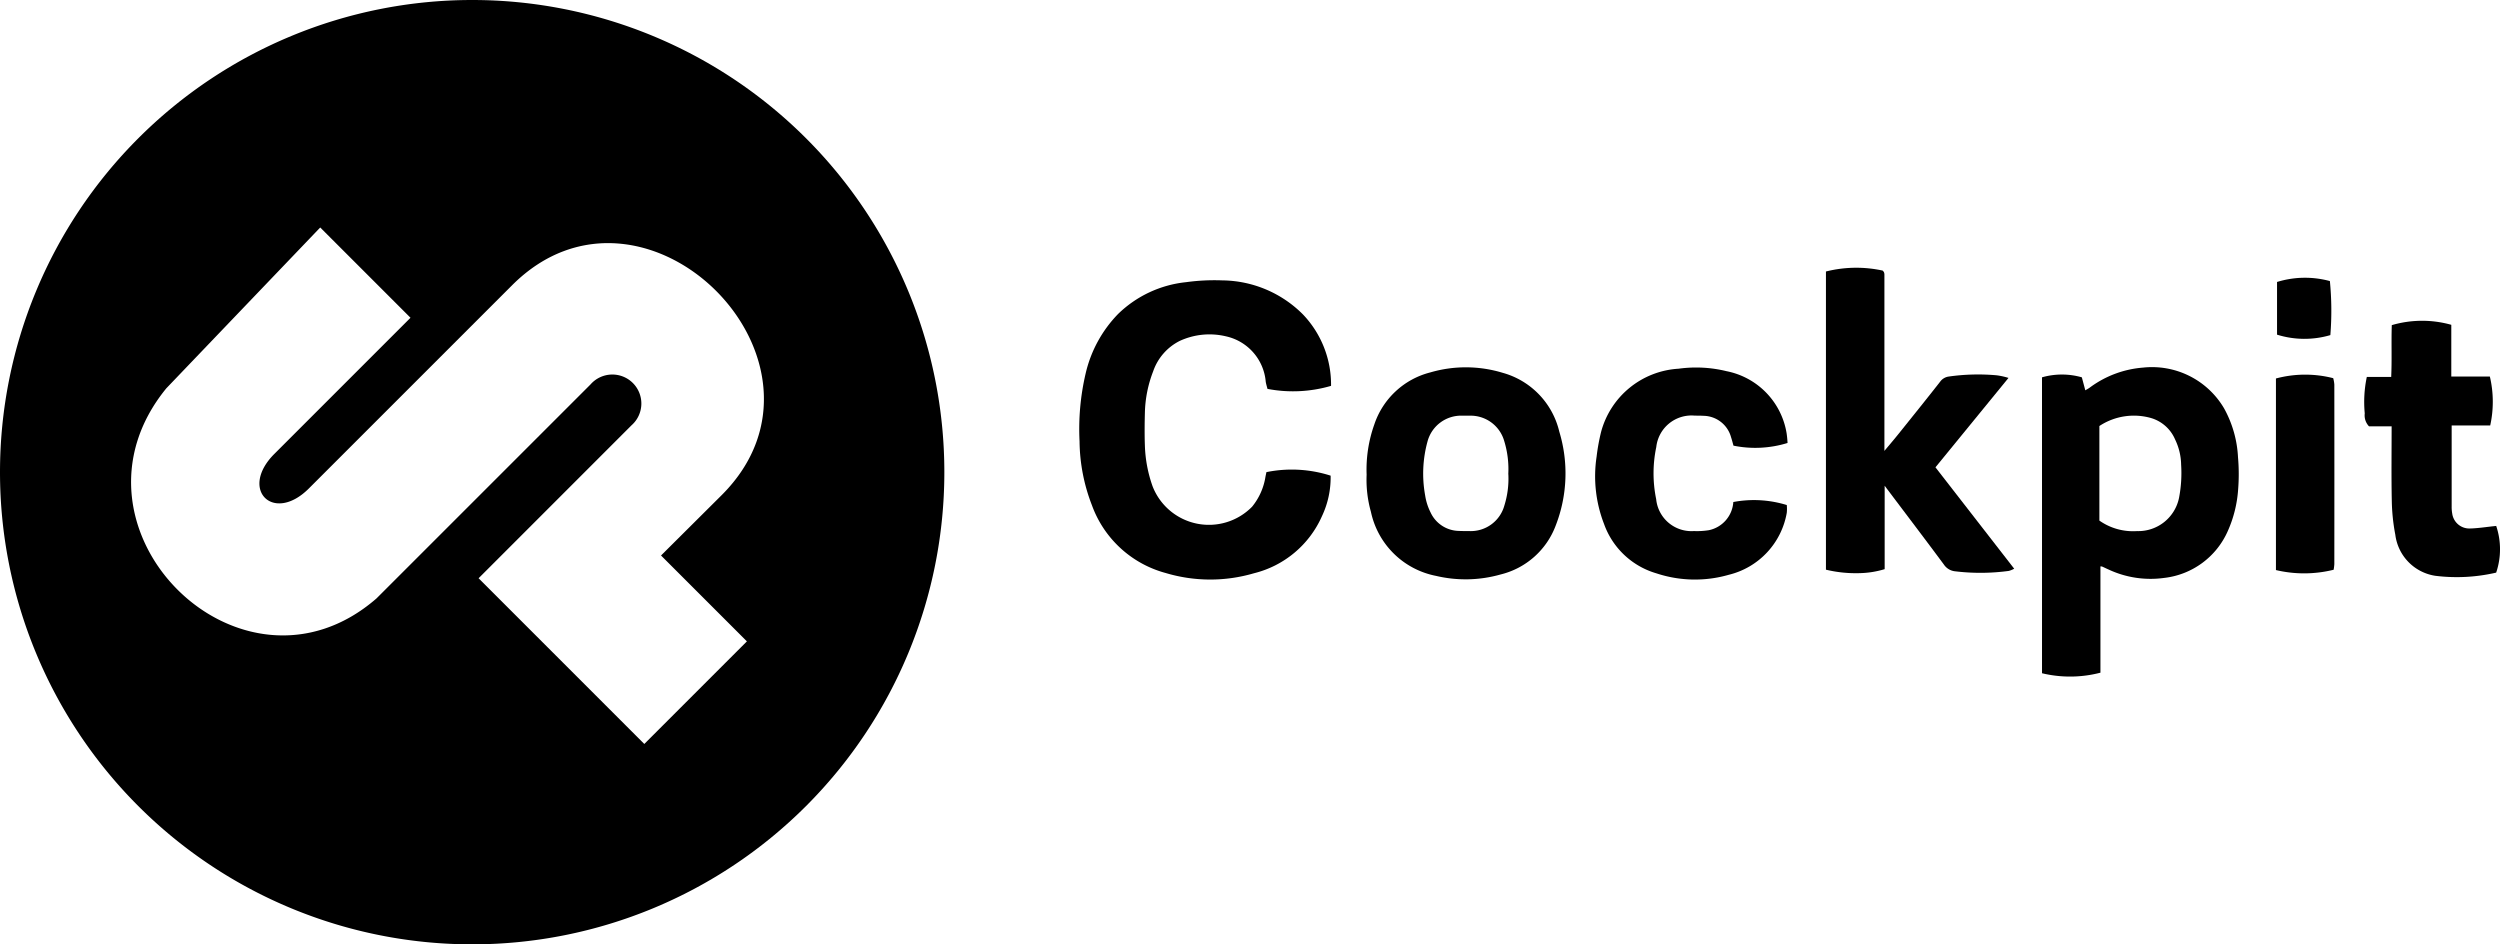
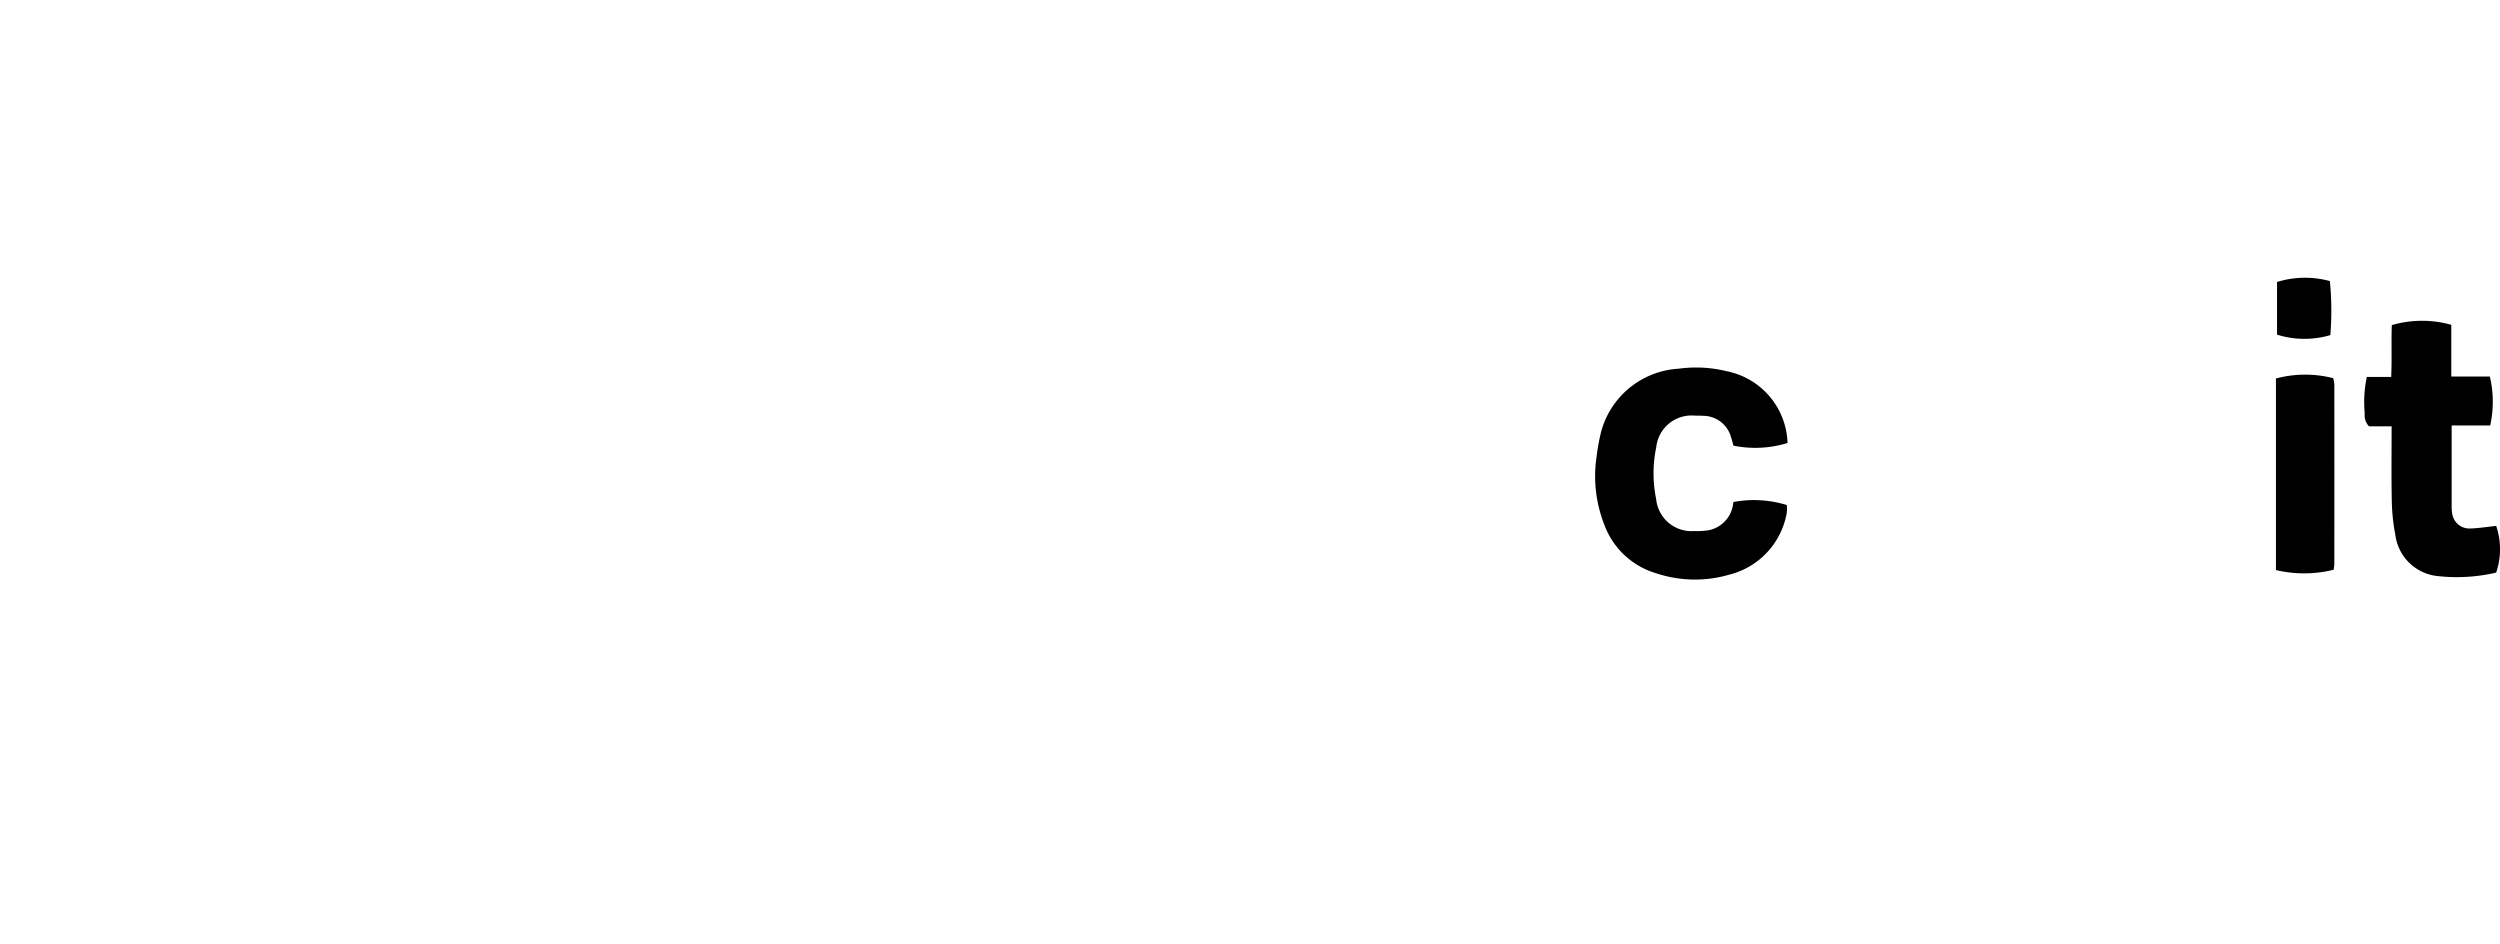
<svg xmlns="http://www.w3.org/2000/svg" id="cockpit" width="170.568" height="64.43" viewBox="0 0 170.568 64.43">
  <defs>
    <clipPath id="clip-path">
      <rect id="Rectangle_2581" data-name="Rectangle 2581" width="170.568" height="64.43" />
    </clipPath>
  </defs>
  <g id="Groupe_5013" data-name="Groupe 5013" clip-path="url(#clip-path)">
-     <path id="Tracé_6224" data-name="Tracé 6224" d="M232.025,62.978a9.244,9.244,0,0,1-4.338.207c-.036-.147-.091-.313-.119-.485a3.473,3.473,0,0,0-2.71-3.1,4.842,4.842,0,0,0-3.157.311,3.649,3.649,0,0,0-1.813,2.074,8.33,8.33,0,0,0-.565,2.813c-.02.757-.027,1.516,0,2.273a9.138,9.138,0,0,0,.522,2.753,4.124,4.124,0,0,0,6.791,1.4,4.269,4.269,0,0,0,.913-2.047c.022-.109.046-.218.065-.313a8.674,8.674,0,0,1,4.381.241,6.17,6.17,0,0,1-.593,2.767,6.872,6.872,0,0,1-4.634,3.891,10.58,10.58,0,0,1-6.033-.018,7.4,7.4,0,0,1-5.026-4.622,12.341,12.341,0,0,1-.844-4.357,16.656,16.656,0,0,1,.417-4.639,8.6,8.6,0,0,1,2.211-4.052,7.8,7.8,0,0,1,4.647-2.172,14.054,14.054,0,0,1,2.466-.121,7.87,7.87,0,0,1,5.5,2.322,6.929,6.929,0,0,1,1.918,4.872" transform="translate(-141.21 -36.652)" />
-     <path id="Tracé_6225" data-name="Tracé 6225" d="M406.43,73.814a4.946,4.946,0,0,1,2.718,0l.237.887c.107-.065.219-.123.322-.2a7,7,0,0,1,3.625-1.351,5.7,5.7,0,0,1,5.522,2.783,7.662,7.662,0,0,1,.949,3.337,13.126,13.126,0,0,1,.009,2.19,8.354,8.354,0,0,1-.708,2.846,5.409,5.409,0,0,1-4.333,3.193,6.766,6.766,0,0,1-3.807-.576c-.147-.064-.291-.136-.436-.2a.585.585,0,0,0-.111-.011v7.253a8.205,8.205,0,0,1-3.986.039Zm3.915,3.321v6.454a4,4,0,0,0,2.569.716,2.836,2.836,0,0,0,2.867-2.278,8.873,8.873,0,0,0,.141-2.253,4.079,4.079,0,0,0-.411-1.72,2.576,2.576,0,0,0-1.636-1.461,4.275,4.275,0,0,0-3.529.542" transform="translate(-267.11 -48.07)" />
-     <path id="Tracé_6226" data-name="Tracé 6226" d="M376.262,73.827a1.667,1.667,0,0,1-.365.149,14.388,14.388,0,0,1-3.7.022,1.041,1.041,0,0,1-.726-.453c-1.27-1.713-2.56-3.41-3.844-5.113l-.2-.267v5.691a6.354,6.354,0,0,1-1.772.274,8.692,8.692,0,0,1-2.234-.238V53.548a8.473,8.473,0,0,1,3.87-.063c.026.029.042.046.056.064a.191.191,0,0,1,.035.056.481.481,0,0,1,.028.133c0,3.971,0,7.942,0,12.05.379-.456.686-.812.979-1.179.947-1.181,1.9-2.361,2.83-3.551a.863.863,0,0,1,.558-.34,14.191,14.191,0,0,1,3.293-.088,4.754,4.754,0,0,1,.806.178l-4.983,6.1,5.37,6.915" transform="translate(-238.842 -35.024)" />
-     <path id="Tracé_6227" data-name="Tracé 6227" d="M271.98,80.423a9.172,9.172,0,0,1,.526-3.414,5.446,5.446,0,0,1,3.815-3.549,8.631,8.631,0,0,1,4.937.024,5.47,5.47,0,0,1,3.868,4.015,9.8,9.8,0,0,1-.242,6.4,5.374,5.374,0,0,1-3.753,3.343,8.756,8.756,0,0,1-4.41.1,5.648,5.648,0,0,1-4.447-4.373,8.059,8.059,0,0,1-.293-2.539m9.665-.021a6.528,6.528,0,0,0-.274-2.258,2.383,2.383,0,0,0-2.359-1.74c-.16,0-.321,0-.481,0a2.373,2.373,0,0,0-2.4,1.772,8.283,8.283,0,0,0-.158,3.666,3.867,3.867,0,0,0,.372,1.167,2.166,2.166,0,0,0,1.911,1.256c.251.014.5.01.756.013a2.377,2.377,0,0,0,2.363-1.735,6.133,6.133,0,0,0,.275-2.14" transform="translate(-178.74 -48.05)" />
    <path id="Tracé_6228" data-name="Tracé 6228" d="M326.9,82.322a7.594,7.594,0,0,1,3.651.205,2.641,2.641,0,0,1,0,.527,5.284,5.284,0,0,1-3.957,4.232,8.349,8.349,0,0,1-4.942-.1,5.394,5.394,0,0,1-3.57-3.372,8.993,8.993,0,0,1-.506-4.59,13.575,13.575,0,0,1,.305-1.683,5.828,5.828,0,0,1,5.288-4.315,8.727,8.727,0,0,1,3.269.168,5.163,5.163,0,0,1,4.1,4.228,6.74,6.74,0,0,1,.065.671,7.454,7.454,0,0,1-3.688.183c-.057-.2-.106-.395-.169-.586a1.977,1.977,0,0,0-1.88-1.45c-.206-.014-.413-.009-.619-.015a2.419,2.419,0,0,0-2.6,2.148,8.718,8.718,0,0,0-.007,3.551,2.419,2.419,0,0,0,2.571,2.179,5.17,5.17,0,0,0,1.028-.06,2.1,2.1,0,0,0,1.664-1.917" transform="translate(-208.644 -48.07)" />
    <path id="Tracé_6229" data-name="Tracé 6229" d="M479.588,77.832a4.983,4.983,0,0,1,0,3.19,11.855,11.855,0,0,1-4.153.217,3.243,3.243,0,0,1-2.728-2.8,13.523,13.523,0,0,1-.241-2.316c-.035-1.674-.011-3.349-.011-5.083H470.91a1.085,1.085,0,0,1-.289-.882,8.267,8.267,0,0,1,.141-2.486h1.664c.055-1.189,0-2.328.04-3.535a7.354,7.354,0,0,1,4.06-.022v3.528h2.631a7.514,7.514,0,0,1,.024,3.339h-2.63c0,1.886,0,3.711,0,5.535a2.549,2.549,0,0,0,.039.48,1.177,1.177,0,0,0,1.2,1.015c.569-.013,1.137-.108,1.8-.175" transform="translate(-309.281 -41.954)" />
    <path id="Tracé_6230" data-name="Tracé 6230" d="M456.93,87.877a8.338,8.338,0,0,1-3.938.022V74.828a7.725,7.725,0,0,1,3.908-.021,2.383,2.383,0,0,1,.076.434q.007,6.125,0,12.251a3.351,3.351,0,0,1-.048.385" transform="translate(-297.711 -49.005)" />
    <path id="Tracé_6231" data-name="Tracé 6231" d="M453.211,59.167V55.572a6.479,6.479,0,0,1,3.606-.061,20.947,20.947,0,0,1,.032,3.686,6.261,6.261,0,0,1-3.638-.03" transform="translate(-297.855 -36.334)" />
-     <path id="Tracé_6232" data-name="Tracé 6232" d="M32.215,0A32.215,32.215,0,1,0,64.43,32.215,32.215,32.215,0,0,0,32.215,0M50.959,43.759l-7,7L32.653,39.452,43.086,29.018a1.979,1.979,0,1,0-2.793-2.793L25.685,40.831C16.463,48.84,3.54,36.051,11.348,26.493l10.5-10.972,6.159,6.159-9.29,9.29c-2.423,2.424-.067,4.78,2.356,2.356L34.941,19.46c9.02-9.02,23.324,5.284,14.309,14.309L45.1,37.9Z" />
  </g>
</svg>